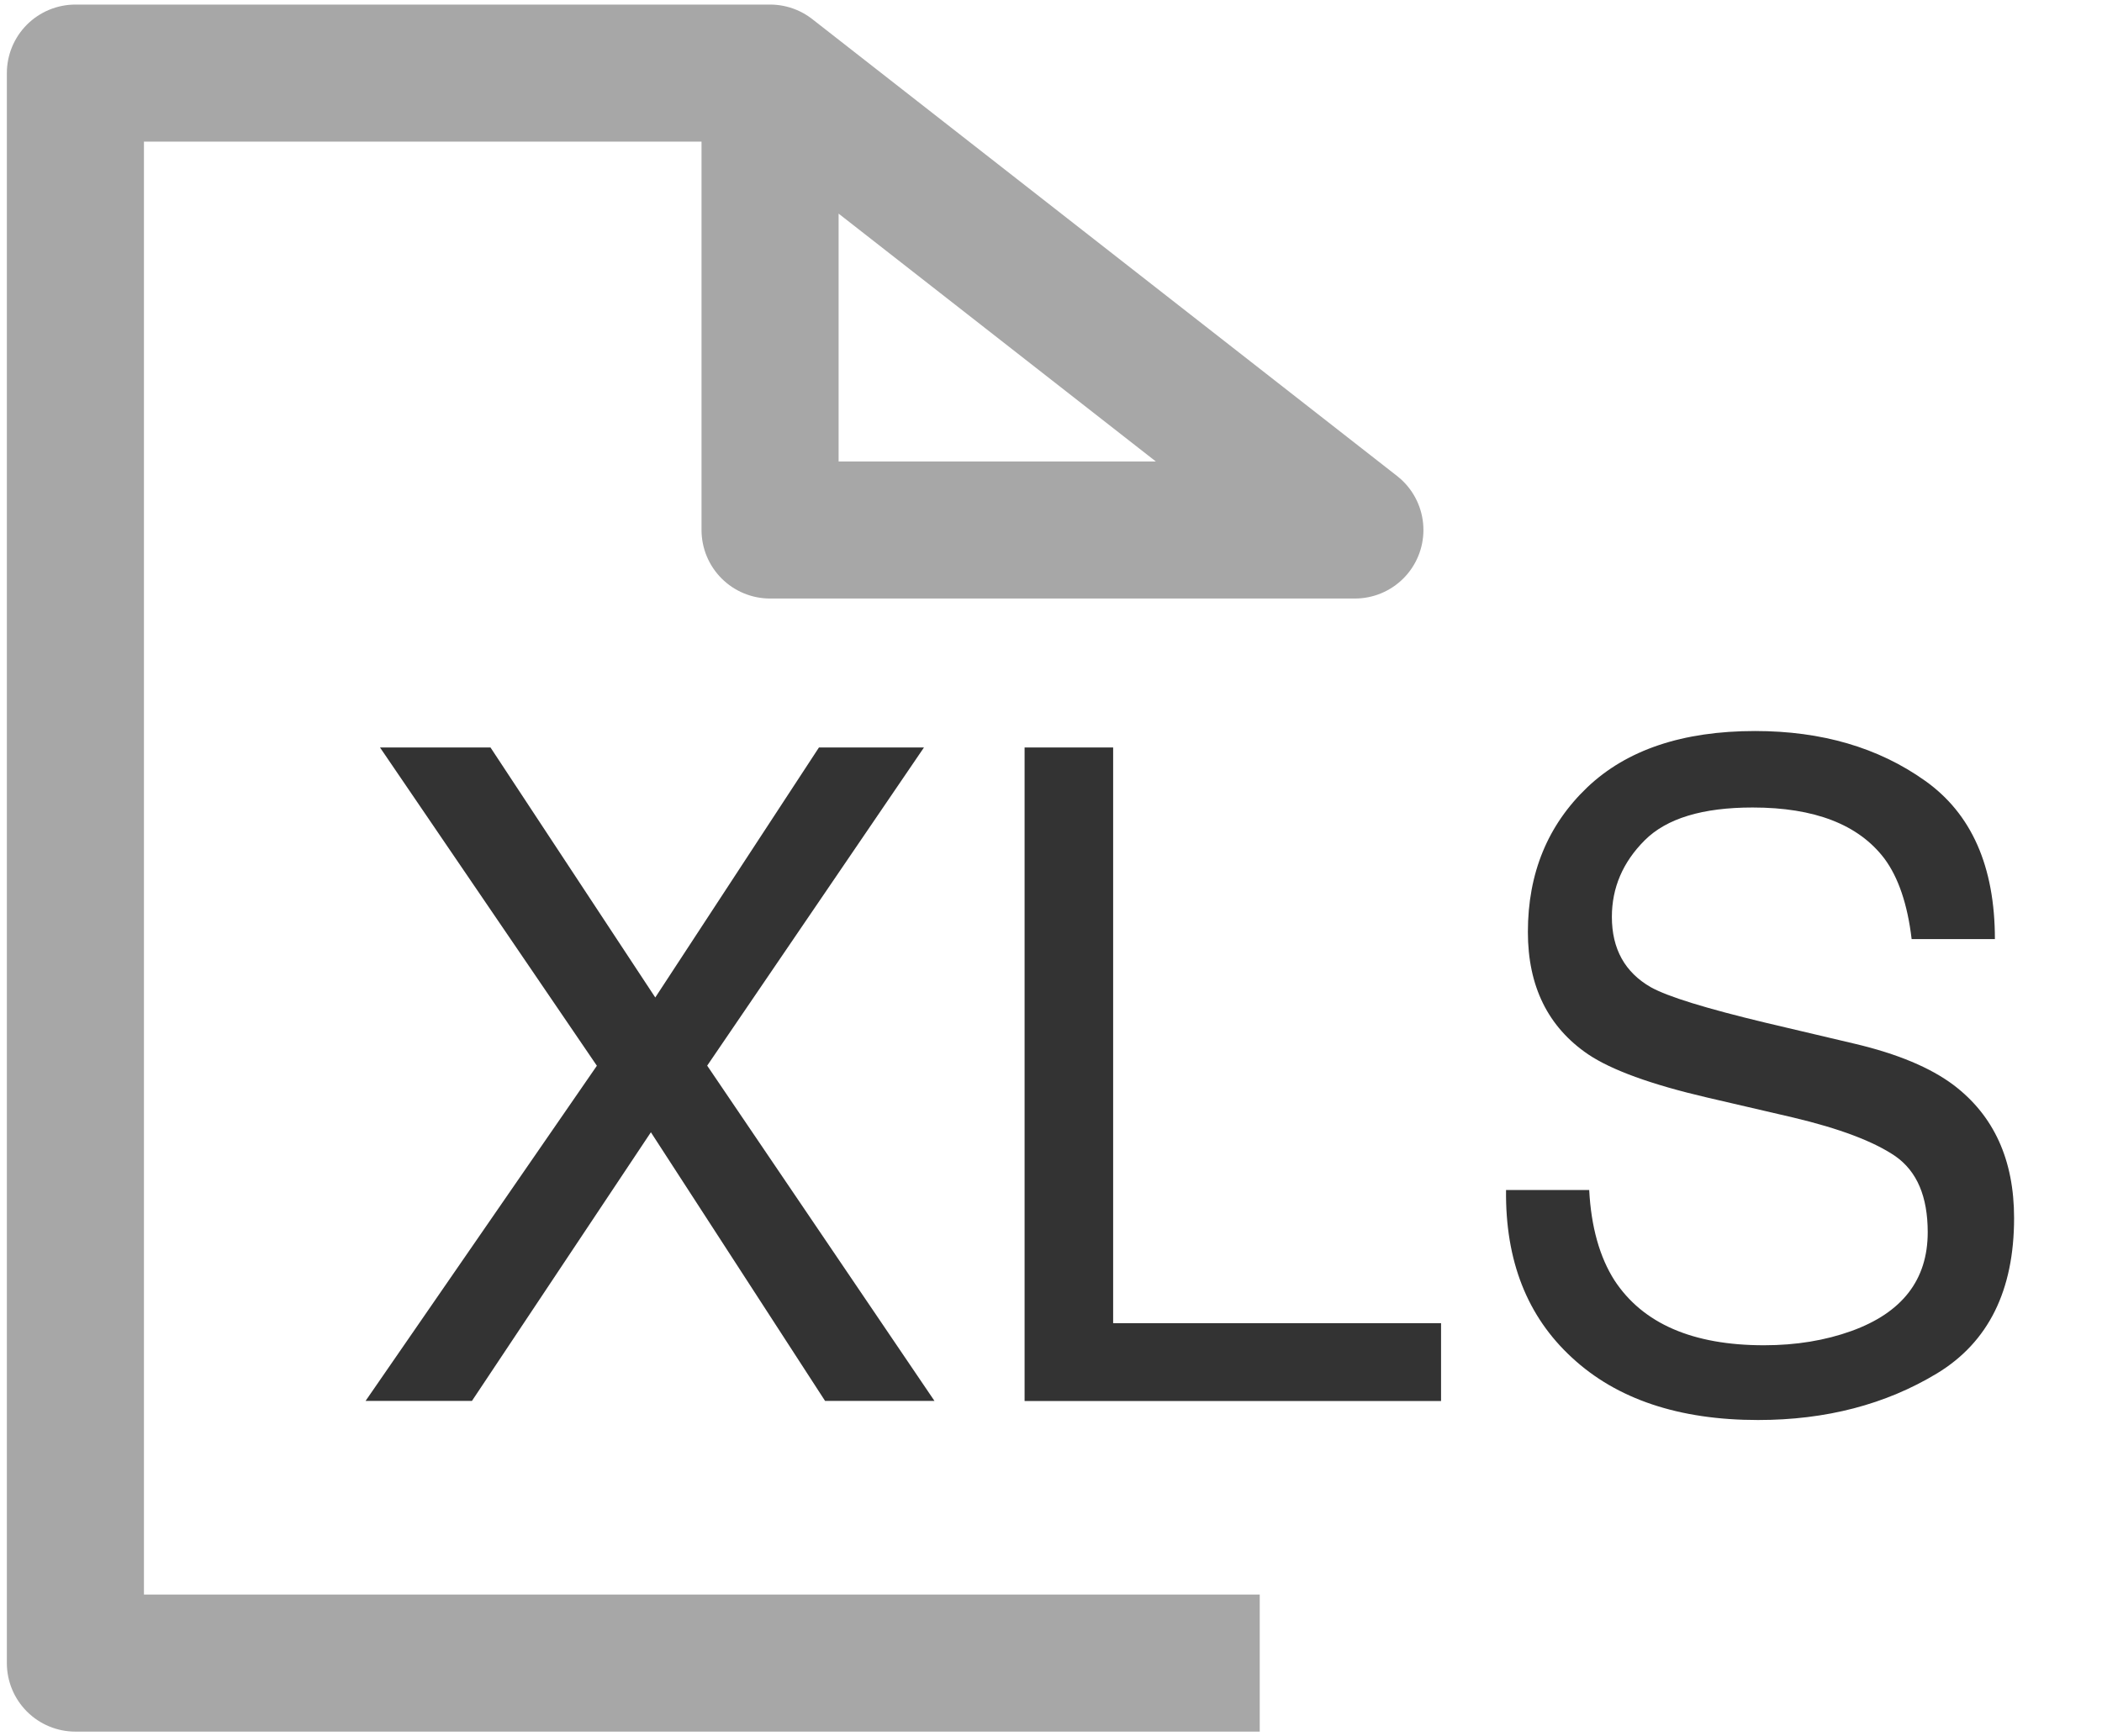
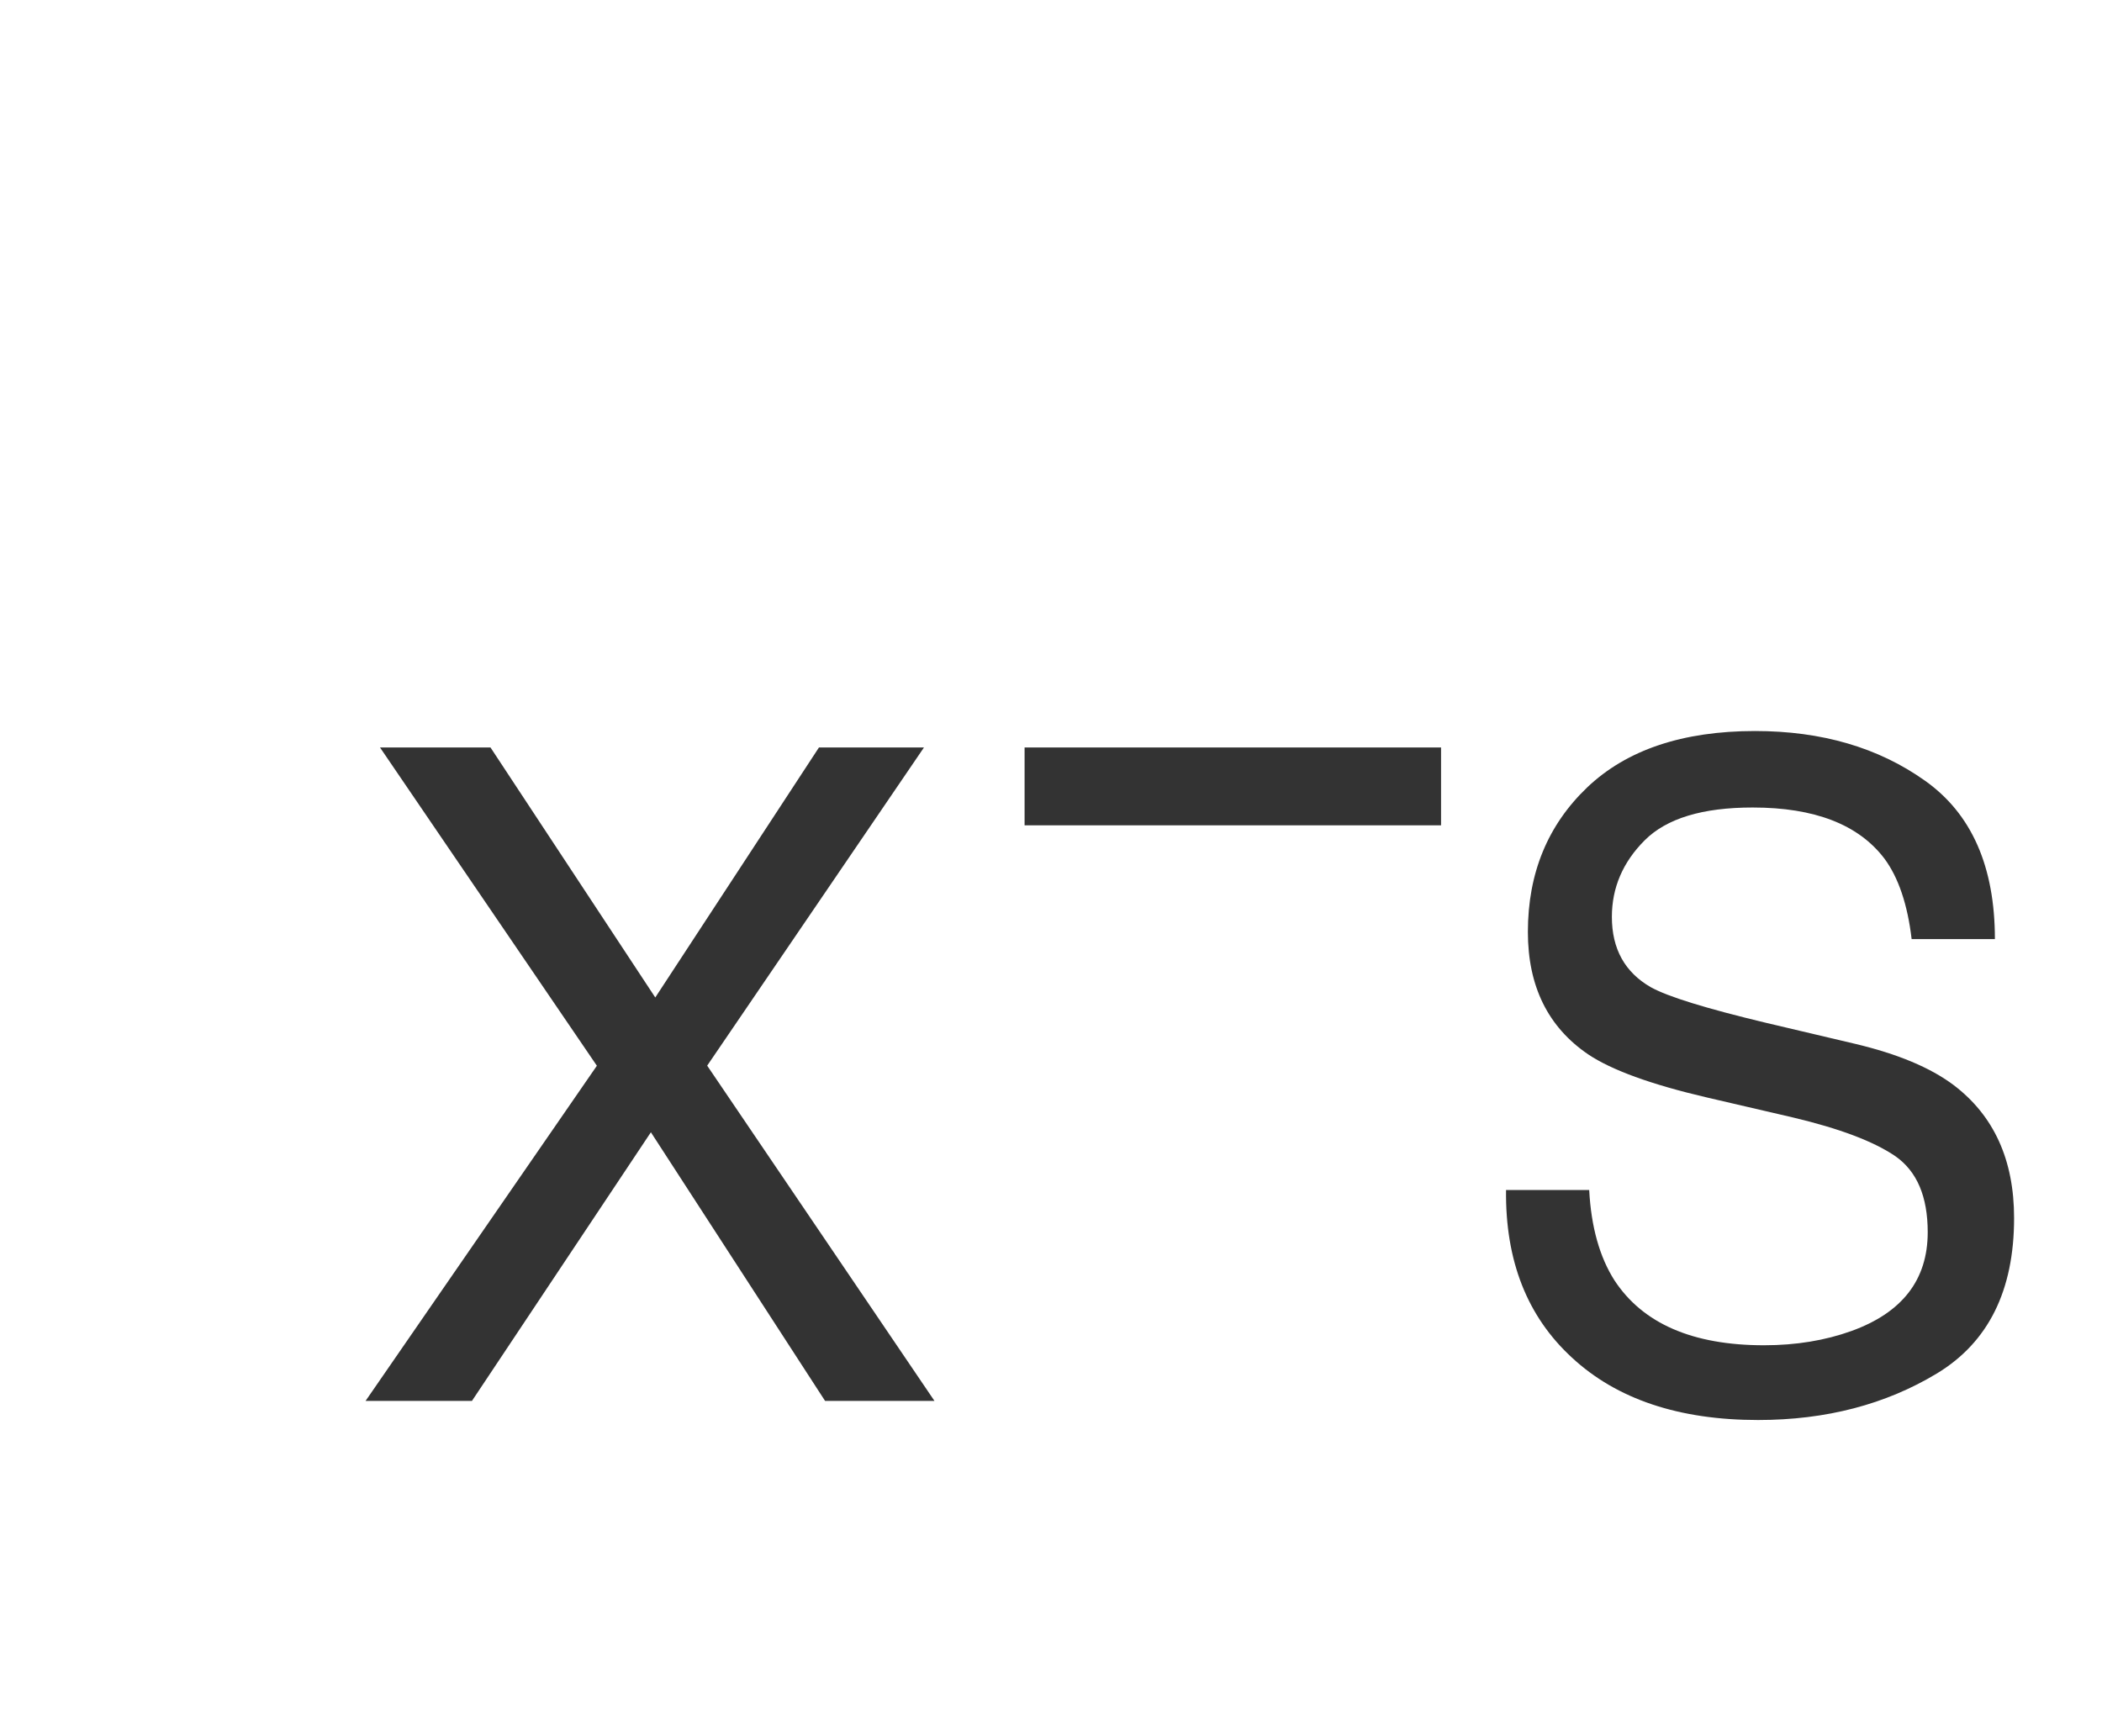
<svg xmlns="http://www.w3.org/2000/svg" width="23" height="19" viewBox="0 0 23 19">
-   <path fill="none" stroke="#A7A7A7" stroke-width="1.5" stroke-linejoin="round" stroke-miterlimit="10" d="M13.784 18.2H.825V.8h7.601l6.399 5H8.426V1" />
  <g fill="#333">
-     <path d="M5.164 15.331H4l2.531-3.668L4.158 8.18h1.209l1.803 2.736L8.961 8.18h1.149l-2.372 3.482 2.487 3.669H9.028l-1.906-2.94-1.958 2.94zM11.211 8.18h.969v6.3h3.588v.852h-4.557V8.18zM17.389 13.023c.021.405.115.735.276.988.31.473.855.711 1.637.711.351 0 .67-.053.956-.156.557-.201.835-.561.835-1.081 0-.39-.117-.666-.354-.832-.237-.162-.611-.303-1.121-.424l-.938-.218c-.614-.143-1.047-.301-1.303-.473-.439-.299-.659-.745-.659-1.339 0-.643.217-1.169.649-1.582.432-.411 1.044-.617 1.837-.617.729 0 1.349.181 1.858.543.511.361.766.94.766 1.734h-.911c-.045-.382-.146-.676-.298-.881-.283-.373-.764-.559-1.441-.559-.549 0-.942.119-1.182.359s-.359.52-.359.838c0 .35.142.606.425.769.186.104.605.233 1.26.39l.971.229c.47.111.83.262 1.084.453.44.334.661.818.661 1.455 0 .793-.281 1.358-.842 1.699-.562.34-1.215.511-1.959.511-.866 0-1.546-.228-2.036-.682-.491-.451-.731-1.062-.722-1.835h.91z" />
+     <path d="M5.164 15.331H4l2.531-3.668L4.158 8.18h1.209l1.803 2.736L8.961 8.18h1.149l-2.372 3.482 2.487 3.669H9.028l-1.906-2.94-1.958 2.94zM11.211 8.18h.969h3.588v.852h-4.557V8.18zM17.389 13.023c.021.405.115.735.276.988.31.473.855.711 1.637.711.351 0 .67-.053.956-.156.557-.201.835-.561.835-1.081 0-.39-.117-.666-.354-.832-.237-.162-.611-.303-1.121-.424l-.938-.218c-.614-.143-1.047-.301-1.303-.473-.439-.299-.659-.745-.659-1.339 0-.643.217-1.169.649-1.582.432-.411 1.044-.617 1.837-.617.729 0 1.349.181 1.858.543.511.361.766.94.766 1.734h-.911c-.045-.382-.146-.676-.298-.881-.283-.373-.764-.559-1.441-.559-.549 0-.942.119-1.182.359s-.359.52-.359.838c0 .35.142.606.425.769.186.104.605.233 1.26.39l.971.229c.47.111.83.262 1.084.453.44.334.661.818.661 1.455 0 .793-.281 1.358-.842 1.699-.562.34-1.215.511-1.959.511-.866 0-1.546-.228-2.036-.682-.491-.451-.731-1.062-.722-1.835h.91z" />
  </g>
</svg>